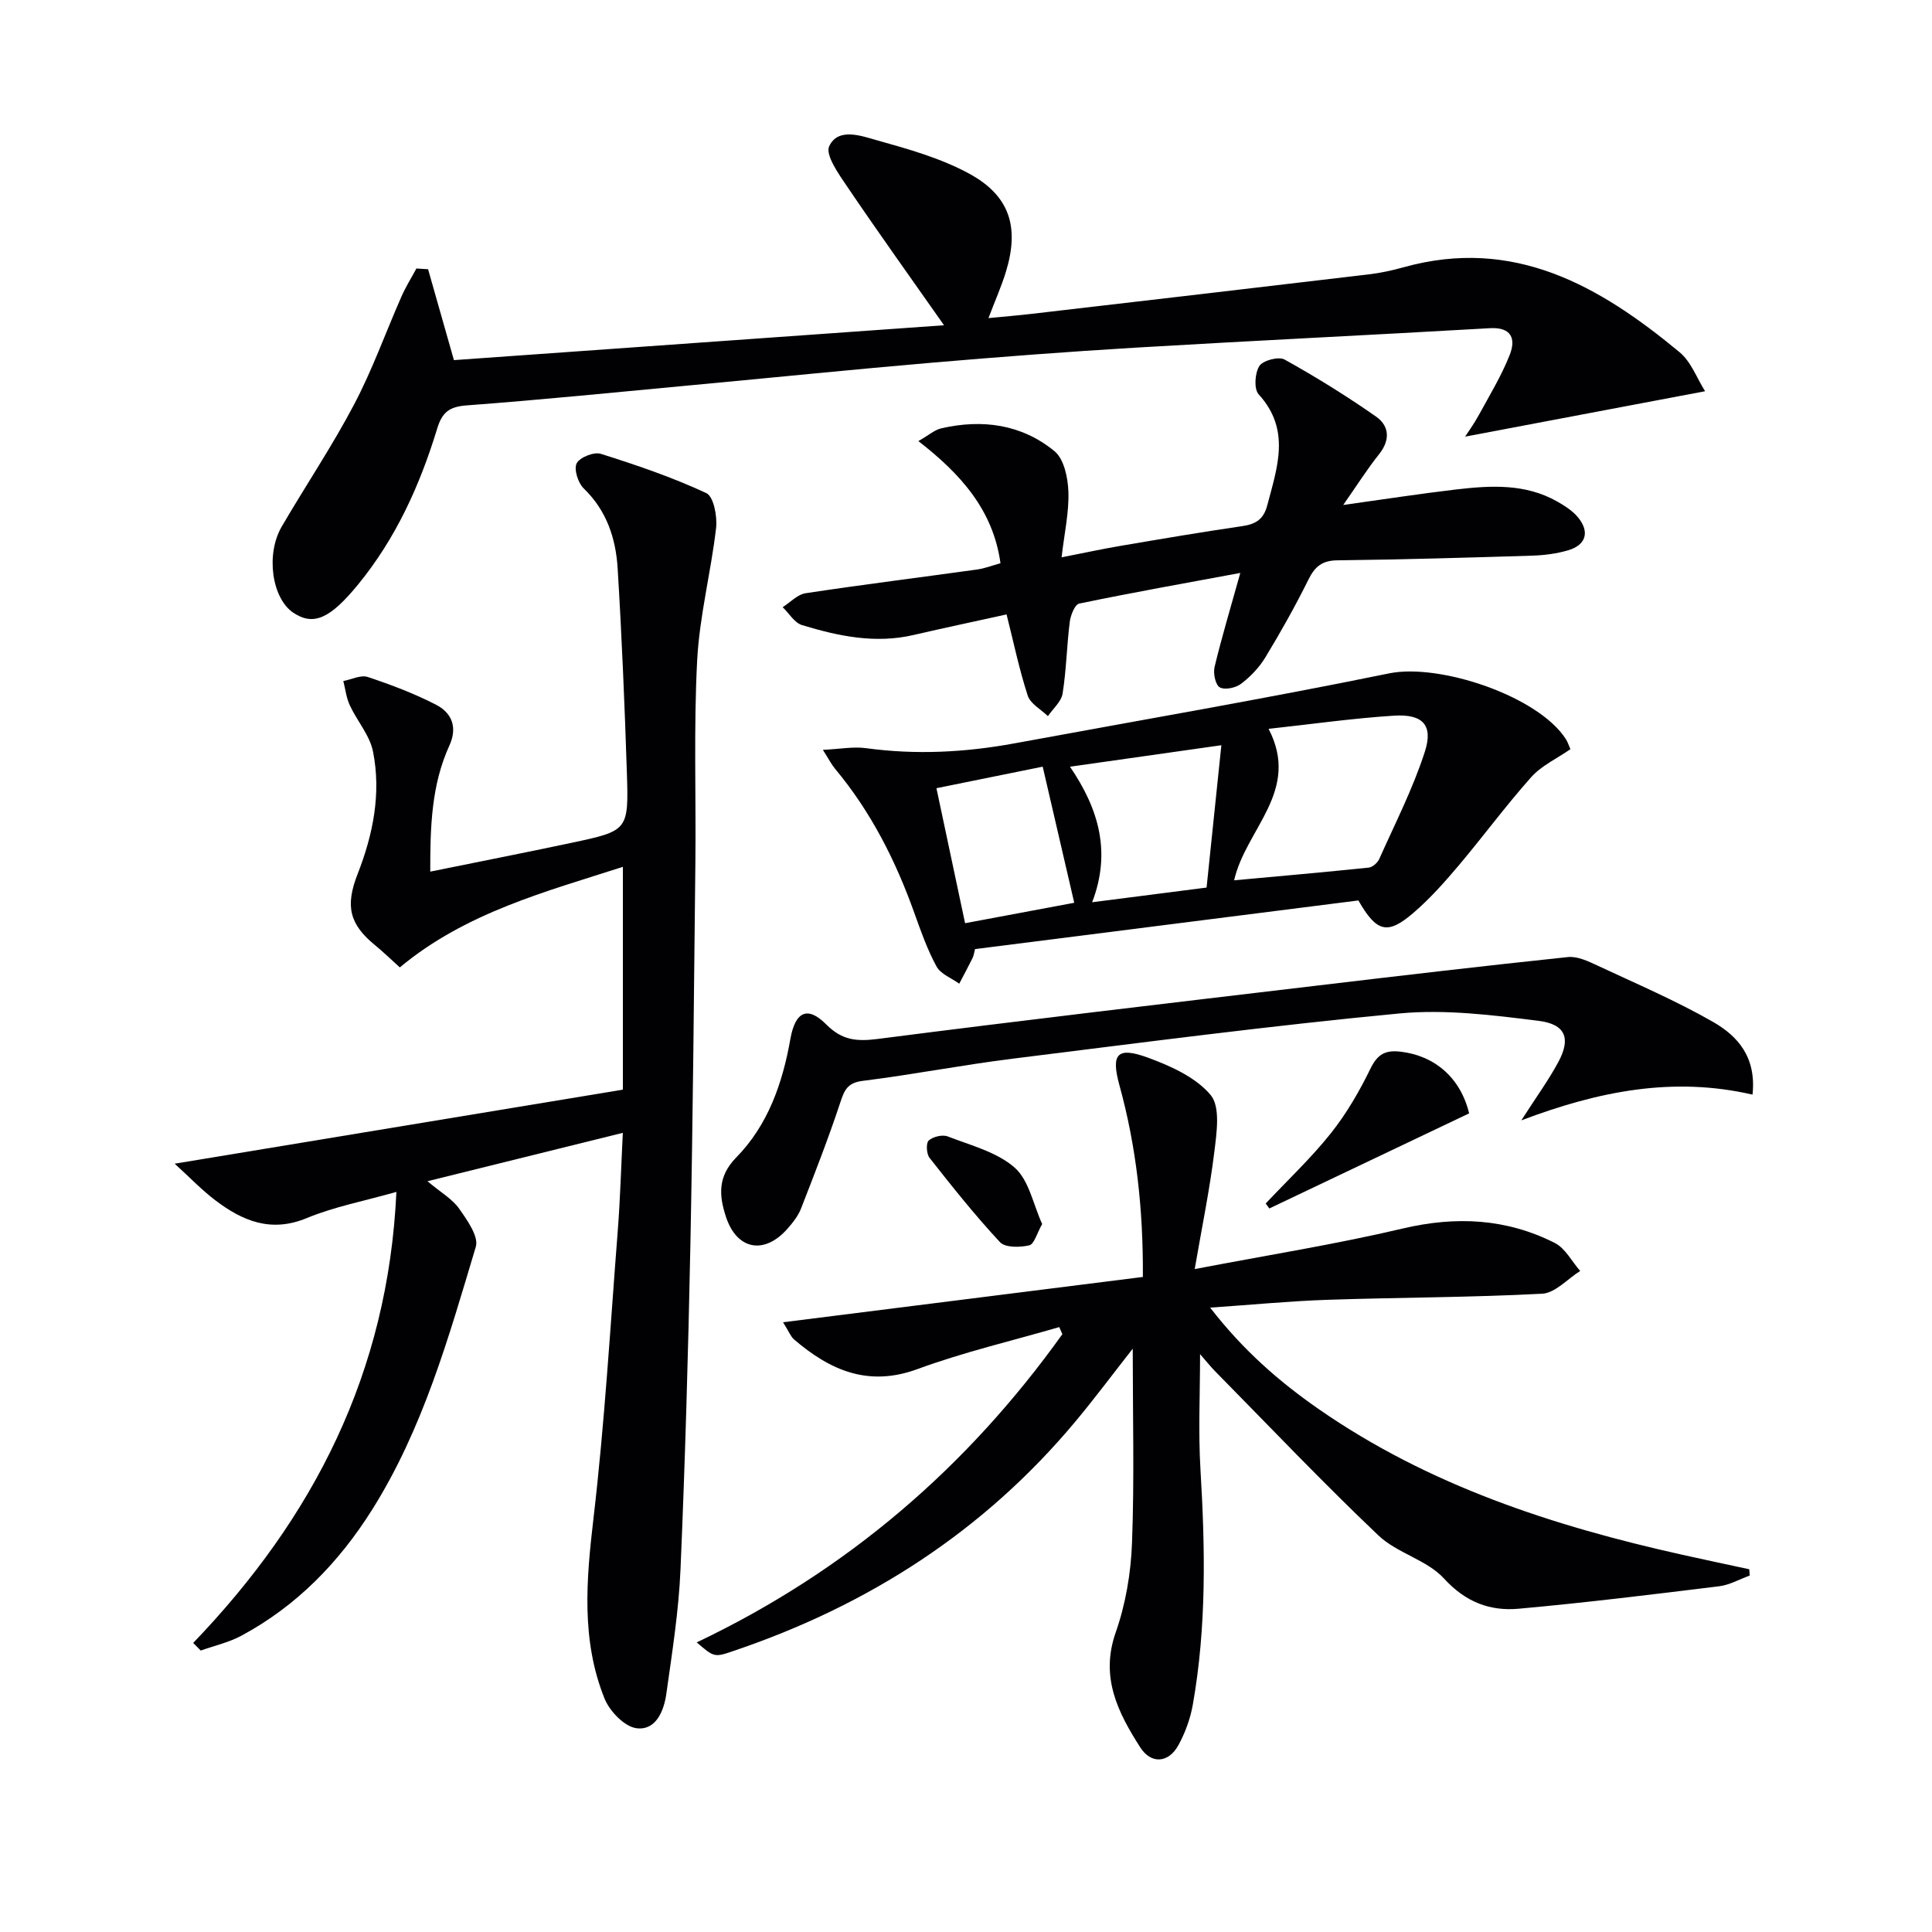
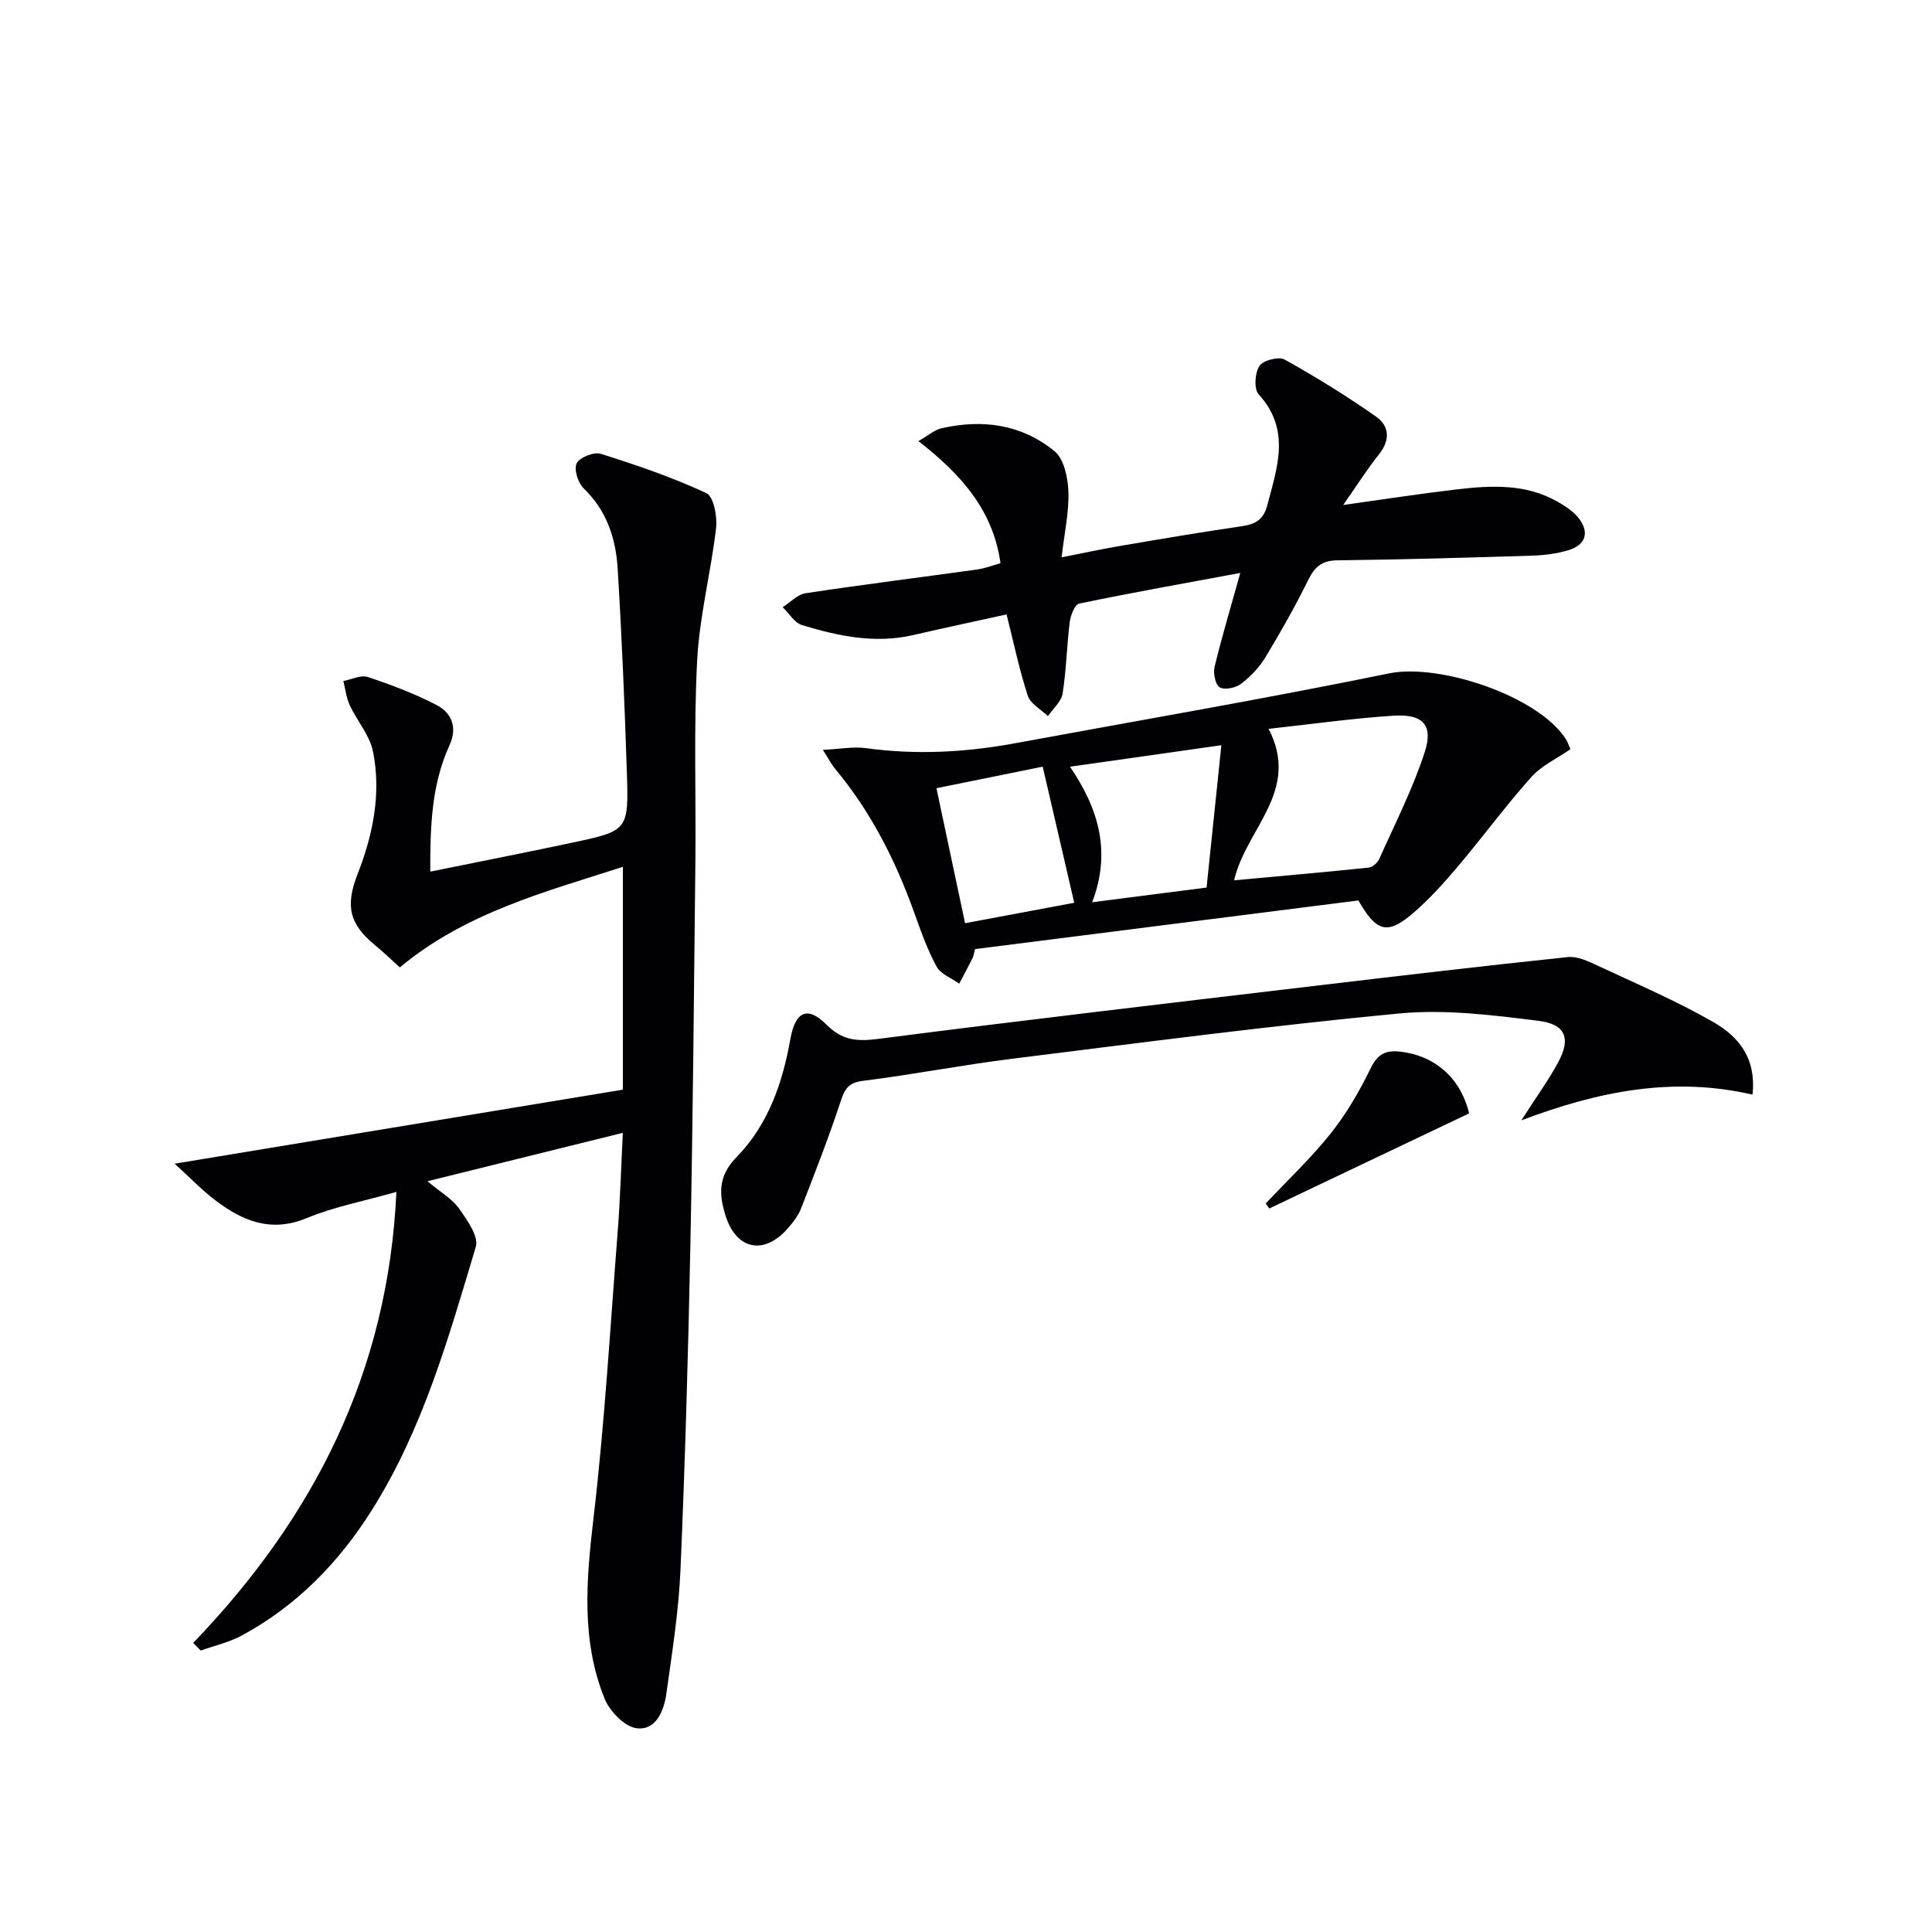
<svg xmlns="http://www.w3.org/2000/svg" enable-background="new 0 0 400 400" viewBox="0 0 400 400">
  <g fill="#010104">
    <path d="m40 340.15c24.88-25.9 40.35-55.91 42.07-93.38-6.72 1.91-12.88 3.07-18.55 5.42-7.4 3.07-13.27.61-18.9-3.65-2.84-2.15-5.33-4.77-8.46-7.61 1.06-.18 91.84-15.17 92.8-15.33 0-15.18 0-30.54 0-46.13-15.8 5.1-32.54 9.44-46.18 20.82-1.93-1.74-3.47-3.24-5.12-4.59-5.29-4.32-6.23-8.08-3.63-14.72 3.21-8.19 4.92-16.69 3.2-25.37-.67-3.38-3.3-6.33-4.81-9.59-.72-1.55-.91-3.34-1.34-5.02 1.7-.32 3.62-1.31 5.05-.84 4.84 1.61 9.66 3.43 14.17 5.76 3.24 1.67 4.47 4.65 2.74 8.44-3.76 8.22-3.97 17-3.96 26.1 9.97-2.03 19.64-3.92 29.27-5.97 11.68-2.48 11.82-2.54 11.44-14.45-.46-14.12-1.05-28.24-1.91-42.34-.38-6.21-2.26-11.98-7.03-16.58-1.18-1.14-2.07-3.97-1.46-5.19.63-1.24 3.58-2.42 5-1.97 7.41 2.33 14.81 4.86 21.84 8.13 1.52.7 2.3 4.82 2.03 7.21-1.06 9.17-3.44 18.24-3.92 27.43-.73 13.96-.22 27.98-.37 41.98-.28 26.3-.51 52.6-1.03 78.9-.45 22.45-1.09 44.91-2.05 67.35-.37 8.6-1.73 17.16-2.93 25.71-.5 3.55-2.15 7.66-6.18 7.14-2.49-.32-5.57-3.53-6.62-6.15-4.86-12.08-3.78-24.55-2.29-37.26 2.32-19.79 3.48-39.71 5.03-59.58.5-6.44.68-12.9 1.05-20.28-13.48 3.34-26.26 6.5-40.45 10.02 2.83 2.38 5.17 3.69 6.56 5.68 1.66 2.36 4.09 5.77 3.45 7.9-5.62 18.74-10.92 37.68-21.5 54.48-6.86 10.89-15.6 19.88-27 26.02-2.61 1.41-5.62 2.08-8.45 3.09-.52-.54-1.04-1.06-1.56-1.58z" />
-     <path d="m144.25 340.04c31.24-14.87 56.06-36.36 75.7-63.81-.21-.49-.43-.98-.64-1.47-9.8 2.85-19.79 5.18-29.34 8.69-10.23 3.76-18.11.25-25.57-6.13-.69-.59-1.03-1.58-2.28-3.56 25.33-3.19 49.84-6.28 74.5-9.38.08-14.04-1.35-26.98-4.86-39.71-1.79-6.52-.43-8.01 5.89-5.7 4.73 1.73 9.93 4.07 13 7.74 2.05 2.45 1.25 7.79.77 11.73-.96 7.84-2.57 15.6-4.07 24.31 15.19-2.91 29.26-5.14 43.08-8.4 11.03-2.6 21.45-2.08 31.47 2.99 2.18 1.1 3.53 3.83 5.26 5.8-2.62 1.64-5.17 4.57-7.87 4.71-14.79.78-29.62.76-44.42 1.26-7.78.26-15.55 1.02-24.32 1.62 6.8 8.79 14.25 15.29 22.42 20.97 22.8 15.85 48.61 24.25 75.39 30.21 4.6 1.02 9.21 2 13.81 2.99.03.43.06.87.09 1.3-2.11.76-4.17 1.96-6.34 2.22-13.82 1.7-27.64 3.4-41.5 4.65-5.94.53-10.98-1.36-15.45-6.25-3.54-3.87-9.72-5.25-13.59-8.93-11.56-10.99-22.56-22.57-33.76-33.94-1-1.01-1.88-2.14-3.16-3.59 0 8.36-.38 16.12.08 23.83.98 16.32 1.28 32.58-1.58 48.74-.51 2.89-1.57 5.81-2.98 8.38-2.03 3.72-5.64 4-7.91.46-4.6-7.2-8.33-14.51-5.08-23.78 2.06-5.86 3.15-12.3 3.38-18.53.5-13.2.15-26.43.15-40.23-4.11 5.24-7.84 10.25-11.83 15.03-18.93 22.71-42.83 38.07-70.7 47.51-4.1 1.41-4.11 1.39-7.74-1.73z" />
-     <path d="m88.63 55.74c1.73 6.1 3.46 12.19 5.35 18.82 33.5-2.38 67.23-4.78 101.47-7.22-6.96-9.91-13.61-19.2-20.01-28.65-1.77-2.61-4.62-6.61-3.76-8.43 1.87-3.92 6.63-2.13 9.91-1.21 6.5 1.82 13.18 3.7 19.05 6.89 8.47 4.6 10.45 11.13 7.61 20.38-.92 2.98-2.19 5.84-3.6 9.54 3.18-.31 6.02-.54 8.85-.87 23.26-2.7 46.52-5.41 69.77-8.17 2.46-.29 4.92-.81 7.31-1.48 22.84-6.38 40.62 3.85 57.18 17.6 2.37 1.97 3.56 5.37 5.26 8.06-17.09 3.23-33.42 6.32-49.68 9.4.59-.93 1.86-2.67 2.88-4.55 2.22-4.07 4.66-8.08 6.35-12.37 1.29-3.26.45-5.8-4.13-5.53-24.4 1.41-48.82 2.57-73.22 4.02-14.1.84-28.19 1.92-42.27 3.12-16.56 1.42-33.09 3.11-49.64 4.65-15.55 1.45-31.09 3.03-46.67 4.19-3.62.27-5.09 1.4-6.13 4.82-3.56 11.67-8.53 22.68-16.36 32.25-5.75 7.03-9.21 8.67-13.42 5.86-4.42-2.95-5.77-12.05-2.4-17.84 4.94-8.47 10.44-16.64 15-25.31 3.77-7.16 6.51-14.87 9.78-22.3.88-2.01 2.06-3.88 3.1-5.82.83.05 1.62.1 2.42.15z" />
    <path d="m190.14 91.32c2.25-1.28 3.39-2.33 4.71-2.63 8.52-1.97 16.69-.85 23.48 4.73 1.97 1.62 2.77 5.49 2.87 8.38.15 4.23-.82 8.49-1.41 13.59 4.63-.91 8.44-1.74 12.29-2.39 8.34-1.42 16.68-2.84 25.05-4.06 2.78-.4 4.45-1.34 5.23-4.27 2.08-7.91 4.94-15.67-1.77-23.03-1.01-1.11-.79-4.41.15-5.87.75-1.16 4.01-2.01 5.22-1.33 6.49 3.61 12.83 7.54 18.92 11.8 2.78 1.94 3 4.86.62 7.83-2.45 3.07-4.55 6.41-7.4 10.48 8.54-1.19 15.94-2.34 23.37-3.21 7.13-.83 14.31-1.26 20.91 2.48 1.57.89 3.19 1.92 4.32 3.28 2.49 3.01 1.68 5.75-2.06 6.84-2.36.69-4.89 1.02-7.36 1.1-13.47.42-26.94.81-40.41.97-3.16.04-4.64 1.3-5.98 4-2.72 5.5-5.74 10.86-8.92 16.11-1.27 2.09-3.08 3.98-5.03 5.46-1.1.84-3.36 1.32-4.4.73-.9-.51-1.39-2.89-1.08-4.21 1.46-6.09 3.27-12.09 5.33-19.48-11.47 2.13-22.45 4.08-33.37 6.35-.89.19-1.77 2.42-1.94 3.8-.62 4.93-.7 9.94-1.48 14.83-.27 1.67-1.99 3.12-3.04 4.67-1.44-1.4-3.63-2.56-4.18-4.25-1.78-5.48-2.95-11.15-4.38-16.81-6.43 1.42-12.88 2.78-19.31 4.27-7.91 1.83-15.54.22-23.04-2.06-1.57-.48-2.68-2.44-4.01-3.71 1.58-1 3.06-2.63 4.76-2.89 11.81-1.79 23.66-3.26 35.49-4.91 1.6-.22 3.15-.83 4.85-1.3-1.53-11.01-8.21-18.46-17-25.29z" />
    <path d="m325.14 155.11c-2.81 1.95-5.98 3.4-8.11 5.78-5.28 5.92-9.99 12.34-15.11 18.4-2.89 3.42-5.91 6.81-9.29 9.71-5.36 4.61-7.61 4.02-11.39-2.57-26.26 3.33-52.71 6.69-79.37 10.07-.19.69-.25 1.33-.52 1.87-.88 1.78-1.83 3.53-2.75 5.29-1.61-1.16-3.84-1.98-4.7-3.56-1.89-3.46-3.22-7.24-4.56-10.98-3.88-10.89-9.02-21.06-16.47-29.98-.71-.85-1.22-1.88-2.5-3.89 3.56-.17 6.31-.71 8.94-.35 10.31 1.41 20.51.88 30.69-.99 25.89-4.77 51.85-9.23 77.63-14.5 10.36-2.12 30.87 4.68 36.58 13.64.34.53.53 1.16.93 2.06zm-69.63 27.15c9.51-.87 18.7-1.68 27.86-2.63.8-.08 1.84-1 2.19-1.79 3.28-7.35 6.98-14.58 9.44-22.21 1.78-5.51-.44-7.83-6.37-7.46-8.52.54-17 1.75-25.98 2.73 6.68 12.89-4.69 20.64-7.14 31.36zm-5.7 1.5c1.04-10.06 2.02-19.53 3.06-29.47-10.69 1.52-20.59 2.92-31.34 4.45 6.01 8.81 8.54 17.73 4.59 28.06 8.22-1.06 15.7-2.02 23.69-3.04zm-27.4 3.15c-2.22-9.6-4.3-18.55-6.53-28.18-7.25 1.47-14.53 2.95-22 4.46 2.05 9.66 3.92 18.5 5.93 27.95 7.8-1.46 15.36-2.87 22.6-4.23z" />
-     <path d="m362.84 226.63c-16.38-3.78-31.82-.75-47.87 5.33 3.13-4.88 5.65-8.33 7.66-12.07 2.62-4.86 1.56-7.84-4.1-8.54-9.51-1.19-19.28-2.42-28.75-1.53-26.77 2.54-53.44 6.05-80.13 9.37-10.37 1.29-20.66 3.3-31.03 4.59-3.21.4-3.82 1.96-4.68 4.57-2.44 7.38-5.28 14.64-8.1 21.88-.59 1.51-1.68 2.89-2.77 4.13-4.82 5.51-10.55 4.43-12.79-2.49-1.41-4.34-1.73-8.26 2.14-12.22 6.58-6.7 9.6-15.37 11.22-24.55 1.01-5.7 3.57-6.89 7.44-2.99 3.24 3.26 6.26 3.55 10.59 3 30.3-3.9 60.65-7.45 90.99-11.05 17.31-2.06 34.62-4.09 51.96-5.91 1.95-.2 4.18.85 6.08 1.74 8.1 3.79 16.37 7.32 24.1 11.76 4.89 2.84 8.88 7.15 8.04 14.98z" />
+     <path d="m362.84 226.63c-16.38-3.78-31.82-.75-47.87 5.33 3.13-4.88 5.65-8.33 7.66-12.07 2.62-4.86 1.56-7.84-4.1-8.54-9.51-1.19-19.28-2.42-28.75-1.53-26.77 2.54-53.44 6.05-80.13 9.37-10.37 1.29-20.66 3.3-31.03 4.59-3.21.4-3.82 1.96-4.68 4.57-2.44 7.38-5.28 14.64-8.1 21.88-.59 1.51-1.68 2.89-2.77 4.13-4.82 5.51-10.55 4.43-12.79-2.49-1.41-4.34-1.73-8.26 2.14-12.22 6.58-6.7 9.6-15.37 11.22-24.55 1.01-5.7 3.57-6.89 7.44-2.99 3.24 3.26 6.26 3.55 10.59 3 30.3-3.9 60.65-7.45 90.99-11.05 17.31-2.06 34.62-4.09 51.96-5.91 1.95-.2 4.18.85 6.08 1.74 8.1 3.79 16.37 7.32 24.1 11.76 4.89 2.84 8.88 7.15 8.04 14.98" />
    <path d="m262.05 249.17c4.52-4.81 9.36-9.36 13.46-14.5 3.26-4.09 5.95-8.74 8.25-13.46 1.44-2.94 3.06-3.83 6.14-3.48 7.12.81 12.47 5.38 14.27 12.78-13.75 6.55-27.56 13.12-41.37 19.69-.25-.35-.5-.69-.75-1.03z" />
-     <path d="m215.77 253.42c-1.09 1.91-1.64 4.17-2.67 4.41-1.92.45-4.97.51-6.06-.65-5.16-5.54-9.89-11.49-14.58-17.45-.65-.82-.77-3.07-.18-3.6.89-.8 2.85-1.27 3.95-.84 4.78 1.86 10.17 3.22 13.85 6.46 2.98 2.63 3.85 7.67 5.69 11.67z" />
  </g>
</svg>